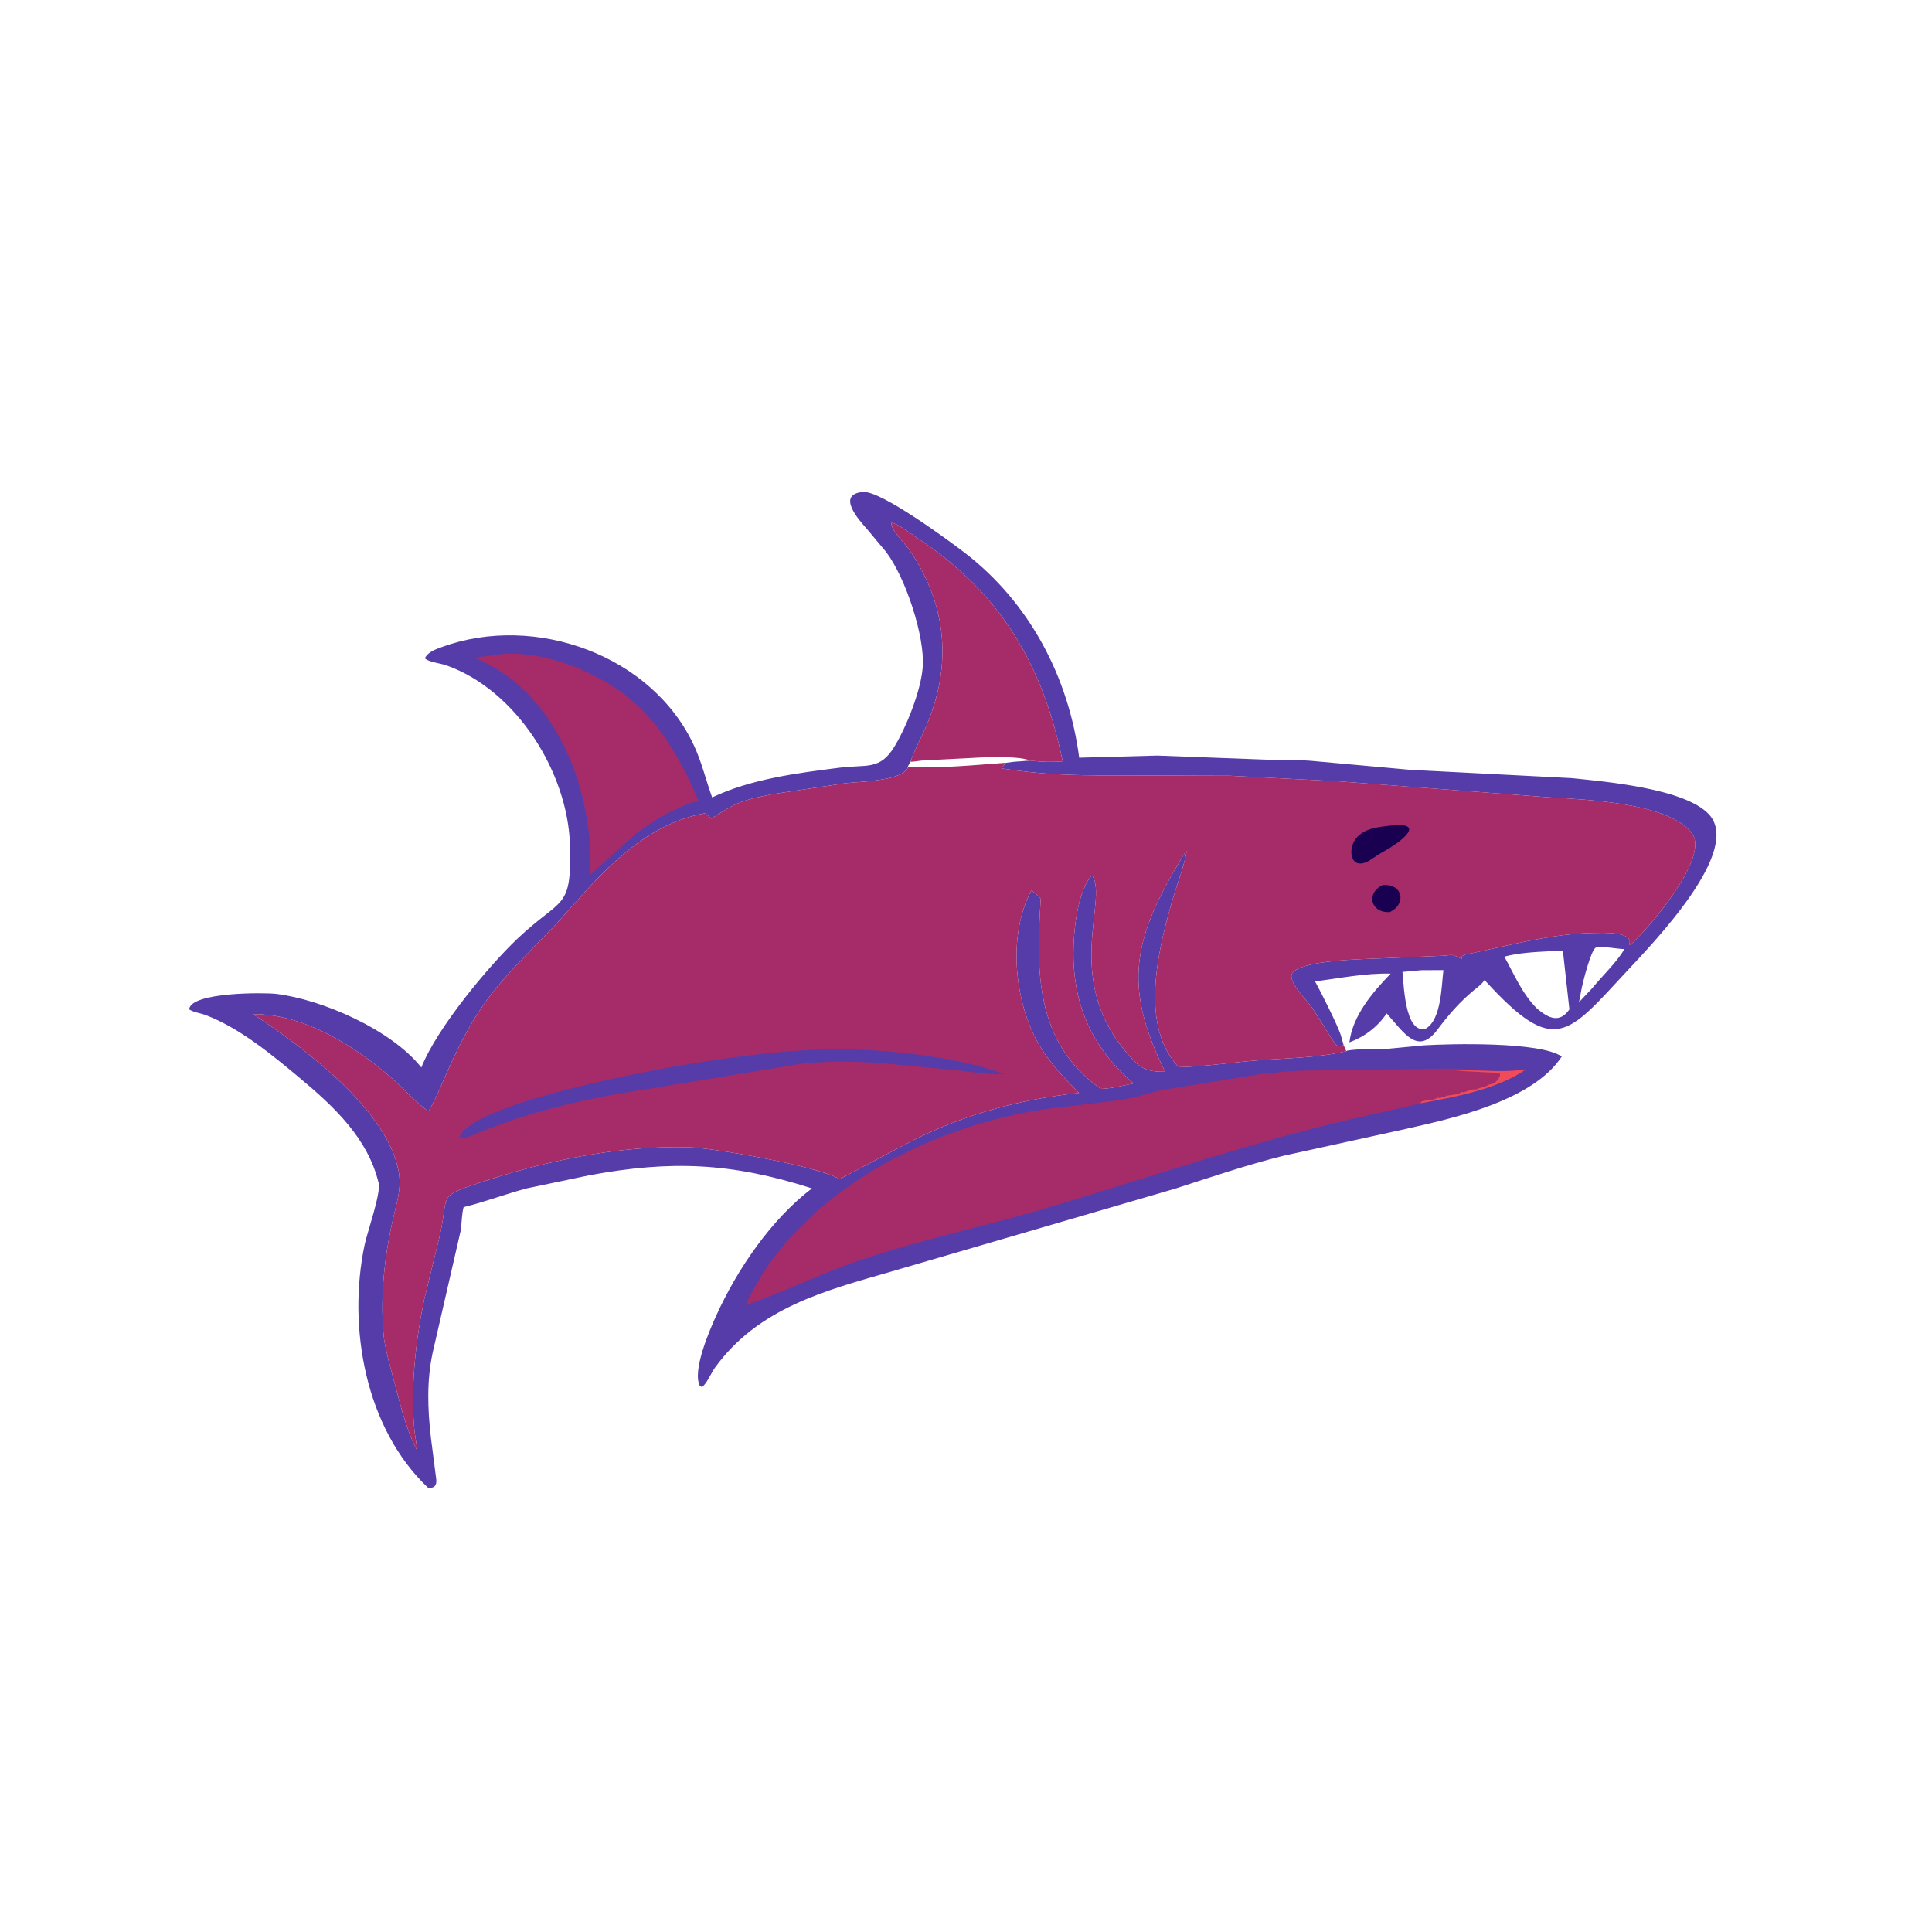
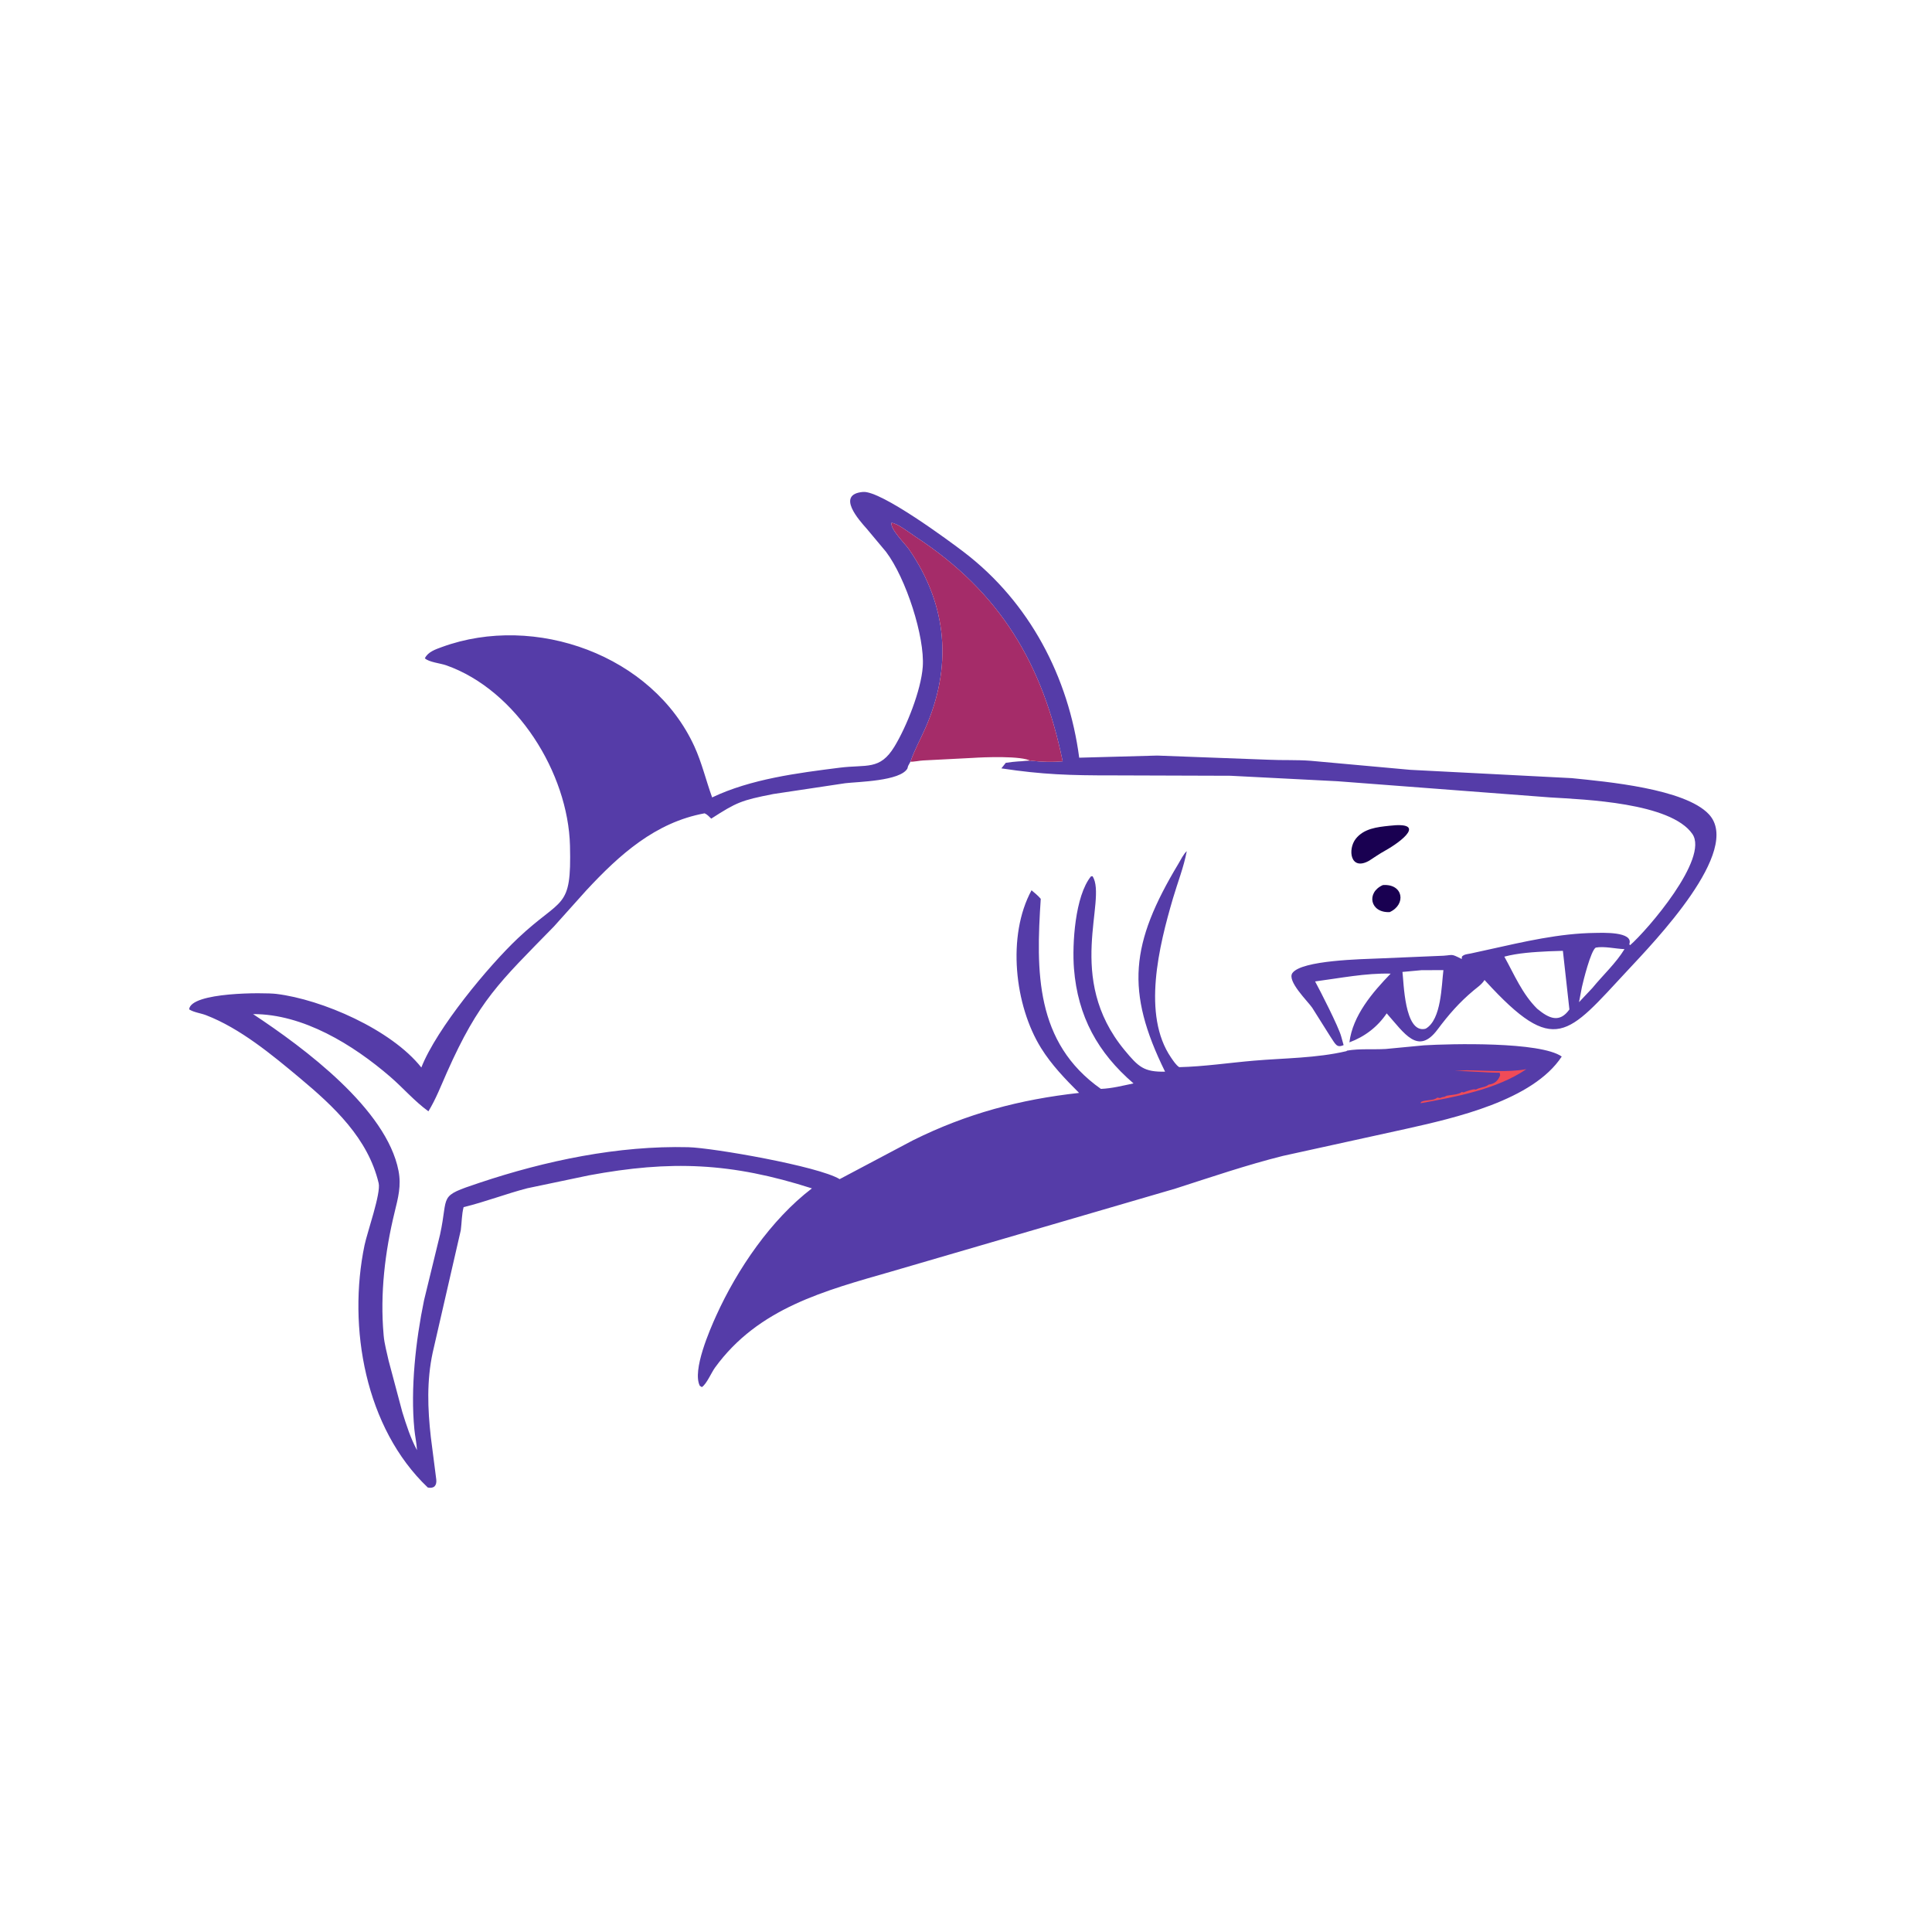
<svg xmlns="http://www.w3.org/2000/svg" version="1.1" style="display: block;" viewBox="0 0 2048 2048" width="640" height="640">
  <path transform="translate(0,0)" fill="rgb(85,60,168)" d="M 1427.15 1114.29 L 1428.02 1113.7 C 1441.08 1111.42 1455.57 1112.73 1468.89 1111.96 L 1509.59 1108.08 C 1537.26 1106.42 1632.73 1103.96 1655.51 1119.97 C 1624.95 1166.59 1541.92 1185.11 1490.22 1196.69 L 1360.04 1225.28 C 1321.45 1234.93 1283.84 1247.78 1246 1259.95 L 945.346 1347.74 C 873.902 1368.31 803.844 1386.51 757.924 1449.73 C 754.078 1455.02 748.985 1467.26 744 1470.37 L 741.847 1469.06 C 733.502 1452.8 752.53 1409.39 759.208 1394.65 C 781.463 1345.56 817.229 1292.88 860.669 1259.73 C 775.023 1232.29 710.911 1229.85 624.344 1245.91 L 558.903 1259.62 C 536.205 1265.51 514.238 1274.11 491.449 1279.61 C 489.41 1287.24 489.495 1296.16 488.462 1304.06 L 458.68 1433.76 C 452.254 1463.67 453.298 1493.28 456.711 1523.5 L 462.485 1568.5 C 463.074 1574.9 459.995 1578.16 453.5 1576.85 C 387.123 1513.79 368.327 1406.9 386.427 1319.93 C 389.279 1306.23 403.949 1264.95 401.401 1254.22 C 390.107 1206.67 353.97 1172.96 317.75 1142.69 C 288.433 1118.19 254.536 1090.02 218.357 1076.12 C 212.74 1073.96 205.487 1073.2 200.5 1069.97 C 202.187 1051.49 280.229 1052.04 292.844 1053.57 C 341.209 1059.42 414.787 1091.32 446.636 1131.59 C 462.959 1090.03 517.942 1023.94 548.909 994.675 C 595.958 950.216 605.93 965.368 604.21 896.5 C 602.285 819.428 547.672 731.552 473 705.25 C 466.852 703.085 454.681 701.949 450.376 697.845 C 453.564 691.002 461.871 688.276 468.504 685.853 C 567.254 649.793 691.824 694.545 736.081 791.234 C 743.998 808.53 748.421 827.424 754.894 845.306 C 795.837 825.764 845.518 819.431 889.899 813.813 C 918.829 810.152 932.667 816.827 948.128 791.441 C 960.898 770.474 976.388 731.83 978.163 706.758 C 980.405 675.082 960.432 612.997 939.211 584.919 L 918.654 560.343 C 910.841 551.559 885.878 523.952 914.842 521.477 C 933.798 519.857 1006.32 573.415 1022.2 585.578 C 1091.44 638.621 1132.81 717.813 1144 803.187 L 1226.76 800.935 L 1344.59 805.345 C 1359.52 806.074 1374.61 805.312 1389.5 806.479 L 1494.95 816.048 L 1666 824.851 C 1702.85 828.6 1785.99 835.981 1811.43 863.11 C 1847.4 901.455 1753.63 998.285 1725.12 1028.91 C 1661.51 1097.2 1648.42 1120.47 1574.86 1040.14 L 1573.66 1038.82 C 1570.76 1043.53 1566.18 1046.48 1562 1049.98 C 1546.88 1062.64 1535.67 1075.53 1523.88 1091.3 C 1503.1 1119.1 1488.72 1095.3 1469.96 1074.2 C 1460.29 1088.56 1446.52 1099.01 1430.43 1104.93 C 1433.9 1076.49 1454.94 1051.95 1474.17 1032.08 C 1447.67 1031.39 1420.31 1036.91 1394.06 1040.36 C 1399.19 1049.73 1419.1 1088.67 1421.71 1098.65 L 1424.28 1107.83 C 1416.81 1111.21 1415.64 1106.77 1409.92 1098.31 L 1390.98 1068.22 C 1386.5 1061.61 1363.99 1039.9 1369.99 1031.5 C 1379.79 1017.78 1444.36 1016.75 1462.63 1015.96 L 1524.51 1013.34 C 1541.94 1013.04 1536.07 1009.85 1549.5 1016.59 L 1549.71 1014 C 1552.18 1011.39 1555.91 1011.43 1559.23 1010.69 L 1578.67 1006.42 C 1615.56 998.256 1653.06 989.355 1690.95 988.935 C 1697.9 988.858 1732.16 987.144 1727.1 1001 L 1728 1001.91 C 1746.19 986.08 1811.92 909.89 1793.96 884 C 1770.94 850.826 1679.69 847.524 1643.23 845.292 L 1417.88 828.152 L 1304.38 822.342 L 1178.97 821.939 C 1134.83 822.001 1104.84 821.1 1061.5 814.51 L 1066.19 808.619 C 1029.28 811.285 1001.16 814.262 962.626 811.984 L 961.876 814.679 C 954.21 828.074 909.464 828.65 896.123 830.232 L 819.663 841.71 C 785.39 848.467 780.971 850.453 753.939 867.783 C 751.735 865.713 749.721 863.317 746.908 862.15 C 694.764 871.721 656.73 905.886 621.422 943.932 L 587.095 982.211 C 529.099 1041.58 507.765 1060.25 473.674 1136.97 C 467.51 1150.84 462.086 1165.05 454.142 1178.04 C 439.293 1167.28 427.445 1153.31 413.619 1141.38 C 374.261 1107.43 321.408 1074.82 268.235 1074.98 C 322.841 1111.08 409.812 1175.73 422.456 1241.14 C 425.513 1256.95 422.034 1269.72 418.307 1285 C 408.071 1326.96 402.784 1371.41 406.61 1414.5 L 406.728 1415.96 C 407.506 1424.69 410.116 1433.78 411.952 1442.36 L 426.462 1496.79 C 430.816 1510.76 435.111 1524.29 442.025 1537.25 C 441.648 1529.68 439.968 1522.59 439.24 1515.09 C 435.045 1471.88 440.631 1421.31 449.5 1378.34 L 466.505 1308.53 C 475.847 1265.67 463.588 1268.74 508 1253.89 C 578.383 1230.35 655.265 1214.2 729.705 1216.08 C 755.426 1216.72 867.817 1236.27 890.061 1249.94 L 967.714 1208.81 C 1024.73 1180.45 1081.11 1165.48 1143.88 1158.53 C 1129.01 1143.64 1114.73 1128.91 1103.56 1110.94 C 1075.45 1065.73 1067.26 991.871 1093.47 943.719 C 1096.88 946.612 1100.35 949.367 1103.24 952.801 C 1098.18 1029.71 1097.24 1105.13 1167 1154.28 C 1179.06 1153.75 1189.87 1150.88 1201.57 1148.46 C 1163.82 1116 1142.45 1077.54 1138.45 1026.72 C 1136.41 1000.71 1139.58 949.677 1156.5 928.953 L 1158.21 928.865 C 1174.05 954.547 1128.38 1036.24 1192.13 1113.25 C 1206.88 1131.07 1212.62 1136.46 1235.03 1136.01 C 1192.84 1050.37 1198.32 1000.26 1249.12 915.667 C 1251.51 911.684 1254.61 905.256 1258.02 902.265 C 1254.79 919.45 1248.29 935.59 1243.39 952.312 C 1228.62 1002.68 1210.39 1075.96 1241.4 1121.13 C 1243.71 1124.48 1246.58 1128.96 1250 1131.23 C 1276.43 1130.61 1303.04 1126.57 1329.42 1124.33 C 1361.74 1121.59 1395.52 1121.7 1427.15 1114.29 z M 965.12 807.399 L 962.626 811.984 C 1001.16 814.262 1029.28 811.285 1066.19 808.619 C 1075.17 807.202 1083.81 806.881 1092.86 806.351 L 1094.19 806.516 C 1104.73 807.737 1115.92 807.979 1126.49 807.052 C 1105.32 704.626 1061.08 628.209 970.408 568.901 C 964.704 565.17 951.173 554.589 945.007 554.222 C 943.552 560.832 959.453 576.378 963.411 582.097 C 1004.75 641.82 1009.74 707.604 980.235 773.394 C 975.327 784.338 969.544 794.953 965.531 806.265 L 965.12 807.399 z M 1641.55 1008.42 C 1626.38 1009.19 1609.31 1010.15 1594.66 1014.08 C 1605.26 1033.21 1613.67 1053.67 1629.49 1069.32 C 1642.14 1079.82 1653.22 1084.68 1663.63 1070.06 L 1656.73 1007.92 L 1641.55 1008.42 z M 1506.74 1028.44 L 1486.66 1030.29 C 1488.07 1040.58 1488.63 1095.19 1510.49 1090.65 L 1511.5 1090.32 C 1528 1080.58 1528.01 1044.85 1530.08 1028.35 L 1506.74 1028.44 z M 1691.53 1004.5 C 1686.21 1007.91 1678.31 1039.92 1676.88 1046.38 L 1673.82 1062.36 L 1687.96 1047.35 C 1699.05 1033.77 1712.95 1021.07 1722.04 1006.12 C 1712.59 1005.79 1700.6 1002.82 1691.53 1004.5 z" />
-   <path transform="translate(0,0)" fill="rgb(165,44,105)" d="M 531.237 693.397 C 572.472 689.659 620.58 707.765 654.684 730.904 C 695.94 758.897 721.233 803.415 740.153 848.426 C 715.13 856.896 695.528 867.513 674.43 883.49 L 625.73 927.149 C 629.817 839.255 590.101 731.651 502.56 697.226 L 531.237 693.397 z" />
  <path transform="translate(0,0)" fill="rgb(165,44,105)" d="M 965.12 807.399 L 965.531 806.265 C 969.544 794.953 975.327 784.338 980.235 773.394 C 1009.74 707.604 1004.75 641.82 963.411 582.097 C 959.453 576.378 943.552 560.832 945.007 554.222 C 951.173 554.589 964.704 565.17 970.408 568.901 C 1061.08 628.209 1105.32 704.626 1126.49 807.052 C 1115.92 807.979 1104.73 807.737 1094.19 806.516 L 1092.86 806.351 C 1083.81 806.881 1075.17 807.202 1066.19 808.619 C 1029.28 811.285 1001.16 814.262 962.626 811.984 L 965.12 807.399 z M 965.12 807.399 L 962.626 811.984 C 1001.16 814.262 1029.28 811.285 1066.19 808.619 C 1075.17 807.202 1083.81 806.881 1092.86 806.809 C 1083.61 800.869 1042.06 802.676 1031.31 803.398 L 978.707 806.102 C 975.239 806.208 968.012 807.747 965.12 807.399 z" />
-   <path transform="translate(0,0)" fill="rgb(165,44,105)" d="M 1505.79 1169.49 C 1505.32 1170.35 1505.74 1169.74 1503.7 1170.21 L 1453.38 1181.56 C 1337.15 1207.01 1225.47 1245.86 1111.72 1279.91 C 1044.92 1299.91 976.337 1313.91 910.276 1336.36 C 869.614 1350.18 831.149 1369.92 790.468 1383.36 C 844.168 1264.8 987.446 1192.28 1111.14 1175.33 L 1187.43 1166.12 C 1202.47 1163.71 1216.86 1158.97 1231.66 1155.5 L 1336.37 1138.54 C 1350.71 1137.06 1365.07 1135.37 1379.5 1134.9 L 1519.39 1132.98 C 1530.75 1133 1542.89 1132.19 1554.13 1133.77 C 1574.94 1134.67 1597.42 1137 1617.97 1133.39 C 1586.53 1154.85 1542.76 1162.8 1505.79 1169.49 z" />
  <path transform="translate(0,0)" fill="rgb(240,75,88)" d="M 1554.13 1134.52 C 1574.94 1134.67 1597.42 1137 1617.97 1133.39 C 1586.53 1154.85 1542.76 1162.8 1505.79 1169.49 L 1506.5 1168 C 1511.56 1165.48 1519.9 1167.08 1523.5 1163.51 L 1526.5 1164 C 1527.88 1163.41 1529.44 1162.72 1531 1162.76 L 1533.5 1161.51 L 1543.5 1160 C 1545.75 1159.3 1547.81 1159.19 1549.5 1157.51 L 1551.5 1158 C 1553.88 1156.98 1560.5 1154.7 1563 1154.76 L 1564.5 1155 C 1568.59 1152.67 1573.4 1152.81 1577 1150.5 L 1578 1149.76 C 1584.48 1148.93 1587.89 1145.67 1590.21 1139.98 L 1589.77 1137.14 C 1573.59 1137.1 1558.01 1135.22 1541.89 1135.32 L 1554.13 1134.52 z" />
-   <path transform="translate(0,0)" fill="rgb(165,44,105)" d="M 962.626 813.234 C 1001.16 814.262 1029.28 811.285 1066.19 808.54 L 1061.5 814.51 C 1104.84 821.1 1134.83 822.001 1178.97 821.939 L 1304.38 822.342 L 1417.88 828.152 L 1643.23 845.292 C 1679.69 847.524 1770.94 850.826 1793.96 884 C 1811.92 909.89 1746.19 986.08 1728 1001.91 L 1727.1 1001 C 1732.16 987.144 1697.9 988.858 1690.95 988.935 C 1653.06 989.355 1615.56 998.256 1578.67 1006.42 L 1559.23 1010.69 C 1555.91 1011.43 1552.18 1011.39 1549.71 1014 L 1549.5 1016.59 C 1536.07 1009.85 1541.94 1013.04 1524.51 1013.34 L 1462.63 1015.96 C 1444.36 1016.75 1379.79 1017.78 1369.99 1031.5 C 1363.99 1039.9 1386.5 1061.61 1390.98 1068.22 L 1409.92 1098.31 C 1415.64 1106.77 1416.81 1111.21 1424.28 1107.83 L 1427.15 1114.29 C 1395.52 1121.7 1361.74 1121.59 1329.42 1124.33 C 1303.04 1126.57 1276.43 1130.61 1250 1131.23 C 1246.58 1128.96 1243.71 1124.48 1241.4 1121.13 C 1210.39 1075.96 1228.62 1002.68 1243.39 952.312 C 1248.29 935.59 1254.79 919.45 1258.02 902.265 C 1254.61 905.256 1251.51 911.684 1249.12 915.667 C 1198.32 1000.26 1192.84 1050.37 1235.03 1136.01 C 1212.62 1136.46 1206.88 1131.07 1192.13 1113.25 C 1128.38 1036.24 1174.05 954.547 1158.21 928.865 L 1156.5 928.953 C 1139.58 949.677 1136.41 1000.71 1138.45 1026.72 C 1142.45 1077.54 1163.82 1116 1201.57 1148.46 C 1189.87 1150.88 1179.06 1153.75 1167 1154.28 C 1097.24 1105.13 1098.18 1029.71 1103.24 952.801 C 1100.35 949.367 1096.88 946.612 1093.47 943.719 C 1067.26 991.871 1075.45 1065.73 1103.56 1110.94 C 1114.73 1128.91 1129.01 1143.64 1143.88 1158.53 C 1081.11 1165.48 1024.73 1180.45 967.714 1208.81 L 890.061 1249.94 C 867.817 1236.27 755.426 1216.72 729.705 1216.08 C 655.265 1214.2 578.383 1230.35 508 1253.89 C 463.588 1268.74 475.847 1265.67 466.505 1308.53 L 449.5 1378.34 C 440.631 1421.31 435.045 1471.88 439.24 1515.09 C 439.968 1522.59 441.648 1529.68 442.025 1537.25 C 435.111 1524.29 430.816 1510.76 426.462 1496.79 L 411.952 1442.36 C 410.116 1433.78 407.506 1424.69 406.728 1415.96 L 406.61 1414.5 C 402.784 1371.41 408.071 1326.96 418.307 1285 C 422.034 1269.72 425.513 1256.95 422.456 1241.14 C 409.812 1175.73 322.841 1111.08 268.235 1074.98 C 321.408 1074.82 374.261 1107.43 413.619 1141.38 C 427.445 1153.31 439.293 1167.28 454.142 1178.04 C 462.086 1165.05 467.51 1150.84 473.674 1136.97 C 507.765 1060.25 529.099 1041.58 587.095 982.211 L 621.422 943.932 C 656.73 905.886 694.764 871.721 746.908 862.15 C 749.721 863.317 751.735 865.713 753.939 867.783 C 780.971 850.453 785.39 848.467 819.663 841.71 L 896.123 830.232 C 909.464 828.65 954.21 828.074 961.876 814.679 L 962.626 813.234 z" />
  <path transform="translate(0,0)" fill="rgb(25,0,81)" d="M 1465.91 938.207 C 1487.66 936.635 1490.88 958.818 1473.1 966.874 C 1452.17 967.791 1448.1 946.038 1465.91 938.207 z" />
-   <path transform="translate(0,0)" fill="rgb(25,0,81)" d="M 1472.59 875.375 L 1473.02 875.265 C 1512.4 870.655 1486.87 891.336 1468.33 901.694 C 1462.49 904.955 1456.92 908.691 1451.36 912.384 C 1431.4 923.68 1428.34 900.312 1437.2 889.111 C 1445.77 878.271 1459.77 876.735 1472.59 875.375 z" />
-   <path transform="translate(0,0)" fill="rgb(85,60,168)" d="M 868.629 1112.59 C 921.064 1110.01 1014 1118.86 1064.27 1138.68 C 1047.49 1139.48 1028.79 1135.86 1011.98 1134.28 L 933.06 1126.74 C 905.666 1125.13 874.863 1124.53 847.527 1127.91 L 647.473 1160.79 C 612.686 1167.34 577.671 1176.05 544 1187.01 L 510.606 1199.33 C 503.607 1202.12 496.521 1205.87 489 1206.75 L 487.163 1205 C 502.32 1168.47 697.549 1133.02 734.102 1127.31 C 778.642 1120.35 823.547 1114.18 868.629 1112.59 z" />
+   <path transform="translate(0,0)" fill="rgb(25,0,81)" d="M 1472.59 875.375 C 1512.4 870.655 1486.87 891.336 1468.33 901.694 C 1462.49 904.955 1456.92 908.691 1451.36 912.384 C 1431.4 923.68 1428.34 900.312 1437.2 889.111 C 1445.77 878.271 1459.77 876.735 1472.59 875.375 z" />
</svg>